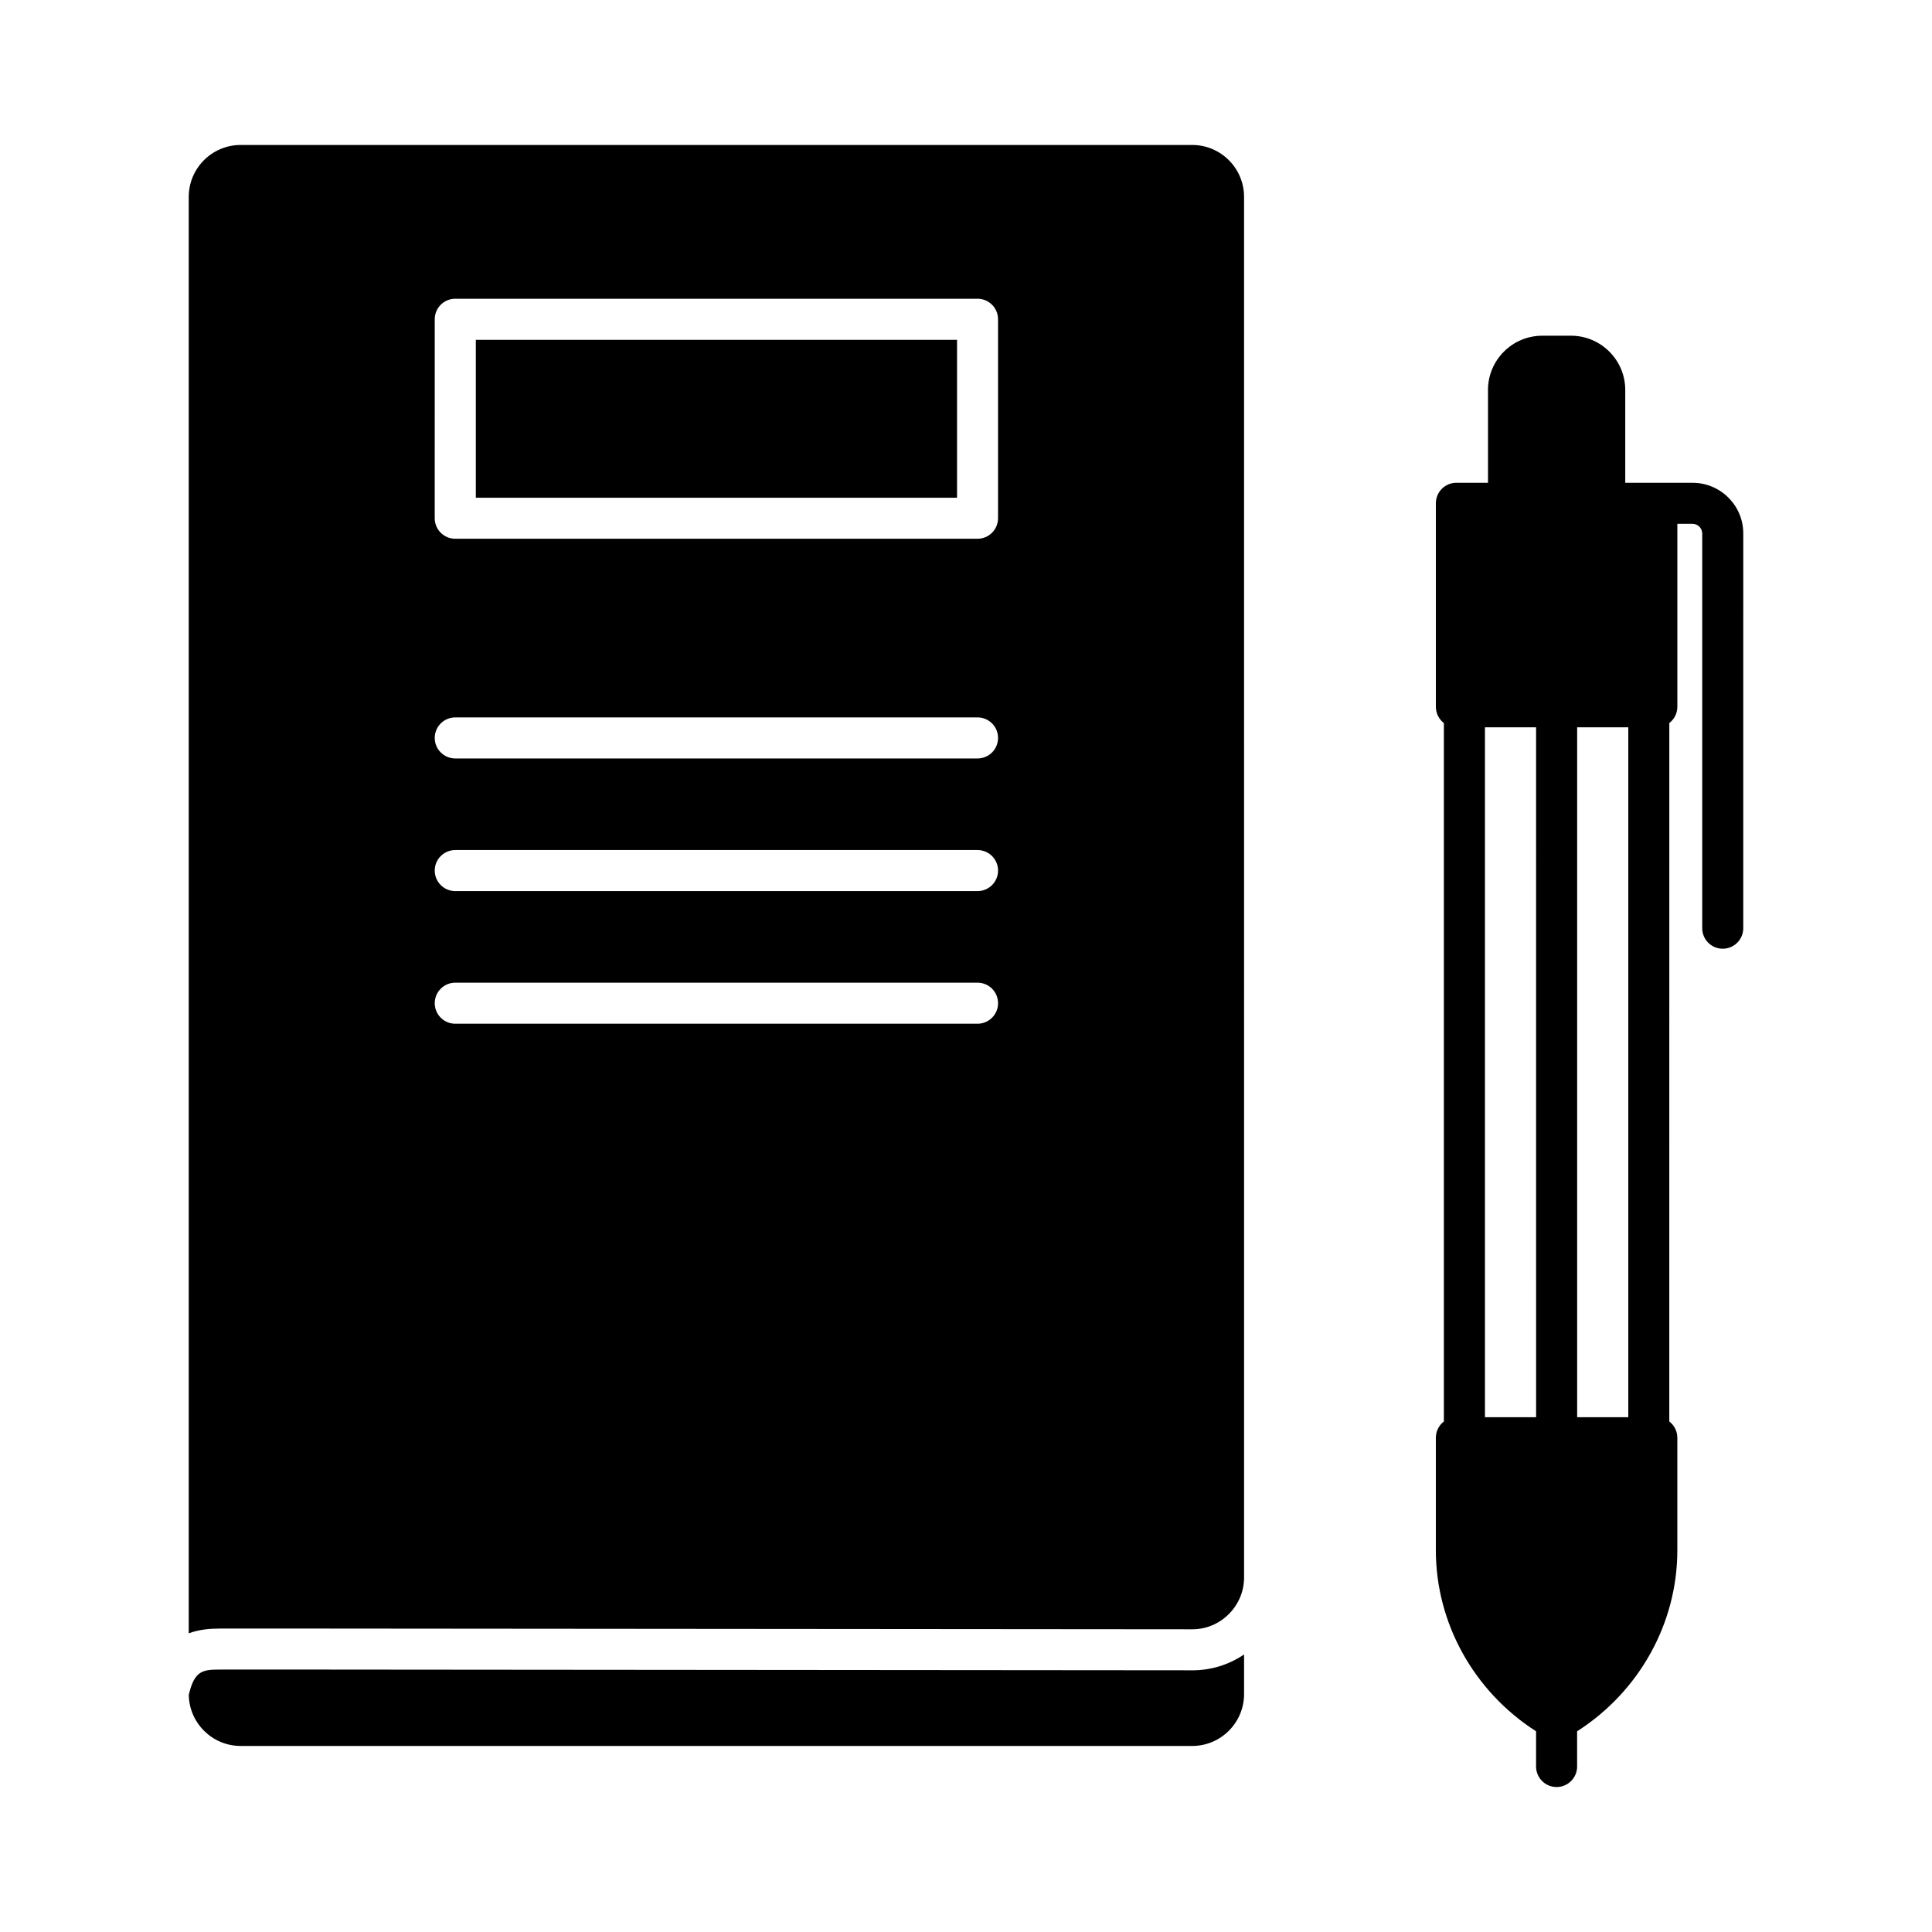
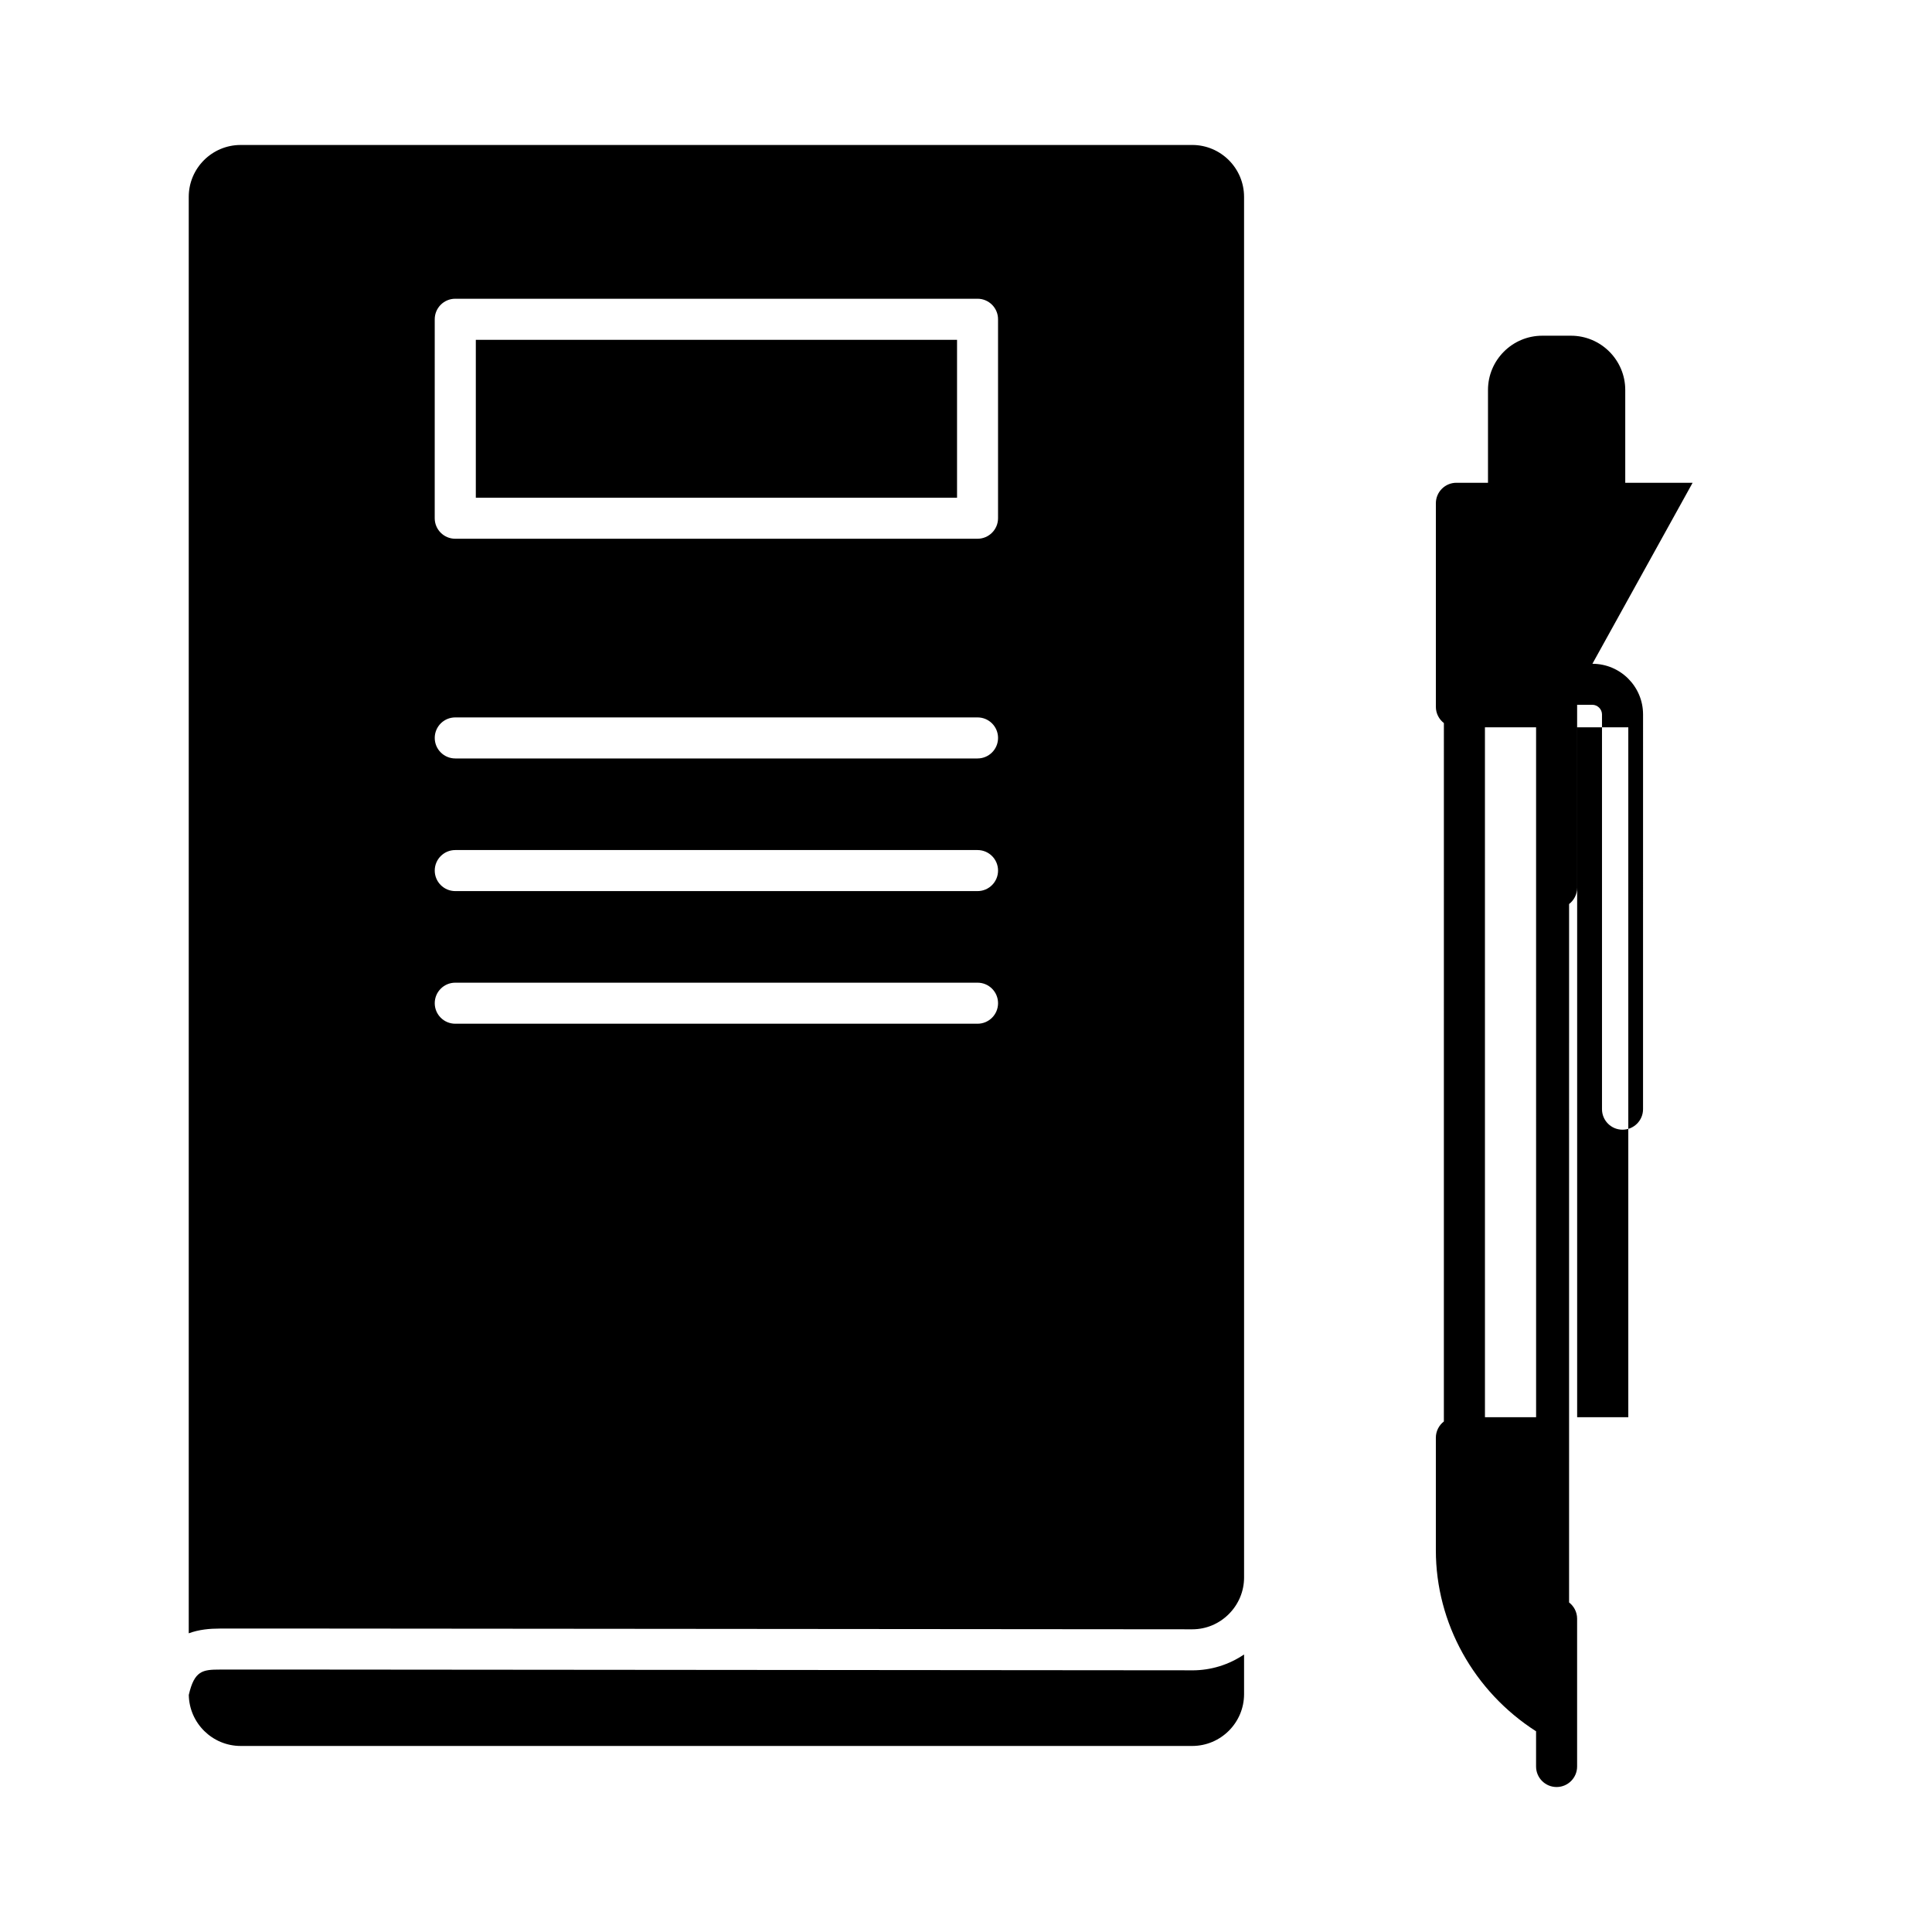
<svg xmlns="http://www.w3.org/2000/svg" fill="#000000" width="800px" height="800px" version="1.1" viewBox="144 144 512 512">
-   <path d="m592.56 271.94h-17.852v-24.594c0-7.934-6.457-14.379-14.383-14.379h-7.609c-7.934 0-14.383 6.457-14.383 14.379v24.594h-8.375c-3.004 0-5.438 2.438-5.438 5.438v53.934c0 1.758 0.84 3.312 2.125 4.305l-0.004 185.09c-1.289 0.996-2.125 2.551-2.125 4.305v29.836c0 19.336 10.102 37.426 26.559 47.961v9.332c0 3.004 2.438 5.438 5.438 5.438 3.004 0 5.438-2.438 5.438-5.438v-9.332c16.461-10.527 26.559-28.613 26.559-47.961v-29.836c0-1.758-0.84-3.312-2.129-4.305l0.004-185.09c1.289-0.996 2.129-2.551 2.129-4.305v-48.496h4.035c1.383 0 2.555 1.172 2.555 2.555v104.61c0 3.004 2.434 5.438 5.438 5.438 3.004 0 5.438-2.434 5.438-5.438l0.004-104.6c0.012-7.406-6.016-13.434-13.422-13.434zm-41.477 247.63h-13.555l-0.004-182.82h13.555zm24.434 0h-13.555v-182.82h13.555zm-177.89-243.67h-127.53v-41.848h127.53zm62.312-93.48h-252.17c-7.582 0-13.75 6.168-13.75 13.75v380.67c2.719-1.008 5.594-1.254 8.277-1.254h26.312l231.35 0.195h0.012c3.644 0 7.086-1.441 9.684-4.039 2.602-2.613 4.039-6.055 4.039-9.711l-0.004-365.86c0-7.582-6.168-13.754-13.75-13.754zm-200.73 46.188c0-3.004 2.434-5.438 5.438-5.438h138.41c3.004 0 5.438 2.438 5.434 5.438v52.727c0 3.004-2.438 5.438-5.438 5.438h-138.41c-3.004 0-5.438-2.438-5.438-5.438zm143.85 186.69h-138.41c-3.004 0-5.438-2.434-5.438-5.438s2.434-5.438 5.438-5.438h138.4c3.008-0.004 5.445 2.426 5.445 5.438 0 3.008-2.43 5.438-5.438 5.438zm0-35.148h-138.41c-3.004 0-5.438-2.438-5.438-5.438 0-3.004 2.434-5.438 5.438-5.438h138.4c3.008-0.004 5.445 2.426 5.445 5.438 0 3-2.43 5.438-5.438 5.438zm0-35.152h-138.41c-3.004 0-5.438-2.438-5.438-5.438 0-3.004 2.434-5.438 5.438-5.438h138.4c3.008-0.004 5.445 2.426 5.445 5.438 0 3.004-2.43 5.438-5.438 5.438zm56.895 241.66c4.957 0 9.699-1.469 13.738-4.207v10.496c0 7.582-6.168 13.75-13.75 13.75h-252.16c-7.504 0-13.629-6.051-13.75-13.527 1.484-6.43 3.656-6.715 8.273-6.715h26.301l231.34 0.195c-0.004 0.008 0.004 0.008 0.012 0.008z" fill-rule="evenodd" />
+   <path d="m592.56 271.94h-17.852v-24.594c0-7.934-6.457-14.379-14.383-14.379h-7.609c-7.934 0-14.383 6.457-14.383 14.379v24.594h-8.375c-3.004 0-5.438 2.438-5.438 5.438v53.934c0 1.758 0.84 3.312 2.125 4.305l-0.004 185.09c-1.289 0.996-2.125 2.551-2.125 4.305v29.836c0 19.336 10.102 37.426 26.559 47.961v9.332c0 3.004 2.438 5.438 5.438 5.438 3.004 0 5.438-2.438 5.438-5.438v-9.332v-29.836c0-1.758-0.84-3.312-2.129-4.305l0.004-185.09c1.289-0.996 2.129-2.551 2.129-4.305v-48.496h4.035c1.383 0 2.555 1.172 2.555 2.555v104.61c0 3.004 2.434 5.438 5.438 5.438 3.004 0 5.438-2.434 5.438-5.438l0.004-104.6c0.012-7.406-6.016-13.434-13.422-13.434zm-41.477 247.63h-13.555l-0.004-182.82h13.555zm24.434 0h-13.555v-182.82h13.555zm-177.89-243.67h-127.53v-41.848h127.53zm62.312-93.48h-252.17c-7.582 0-13.75 6.168-13.75 13.75v380.67c2.719-1.008 5.594-1.254 8.277-1.254h26.312l231.35 0.195h0.012c3.644 0 7.086-1.441 9.684-4.039 2.602-2.613 4.039-6.055 4.039-9.711l-0.004-365.86c0-7.582-6.168-13.754-13.75-13.754zm-200.73 46.188c0-3.004 2.434-5.438 5.438-5.438h138.41c3.004 0 5.438 2.438 5.434 5.438v52.727c0 3.004-2.438 5.438-5.438 5.438h-138.41c-3.004 0-5.438-2.438-5.438-5.438zm143.85 186.69h-138.41c-3.004 0-5.438-2.434-5.438-5.438s2.434-5.438 5.438-5.438h138.4c3.008-0.004 5.445 2.426 5.445 5.438 0 3.008-2.43 5.438-5.438 5.438zm0-35.148h-138.41c-3.004 0-5.438-2.438-5.438-5.438 0-3.004 2.434-5.438 5.438-5.438h138.4c3.008-0.004 5.445 2.426 5.445 5.438 0 3-2.43 5.438-5.438 5.438zm0-35.152h-138.41c-3.004 0-5.438-2.438-5.438-5.438 0-3.004 2.434-5.438 5.438-5.438h138.4c3.008-0.004 5.445 2.426 5.445 5.438 0 3.004-2.43 5.438-5.438 5.438zm56.895 241.66c4.957 0 9.699-1.469 13.738-4.207v10.496c0 7.582-6.168 13.75-13.75 13.75h-252.16c-7.504 0-13.629-6.051-13.75-13.527 1.484-6.43 3.656-6.715 8.273-6.715h26.301l231.34 0.195c-0.004 0.008 0.004 0.008 0.012 0.008z" fill-rule="evenodd" />
</svg>